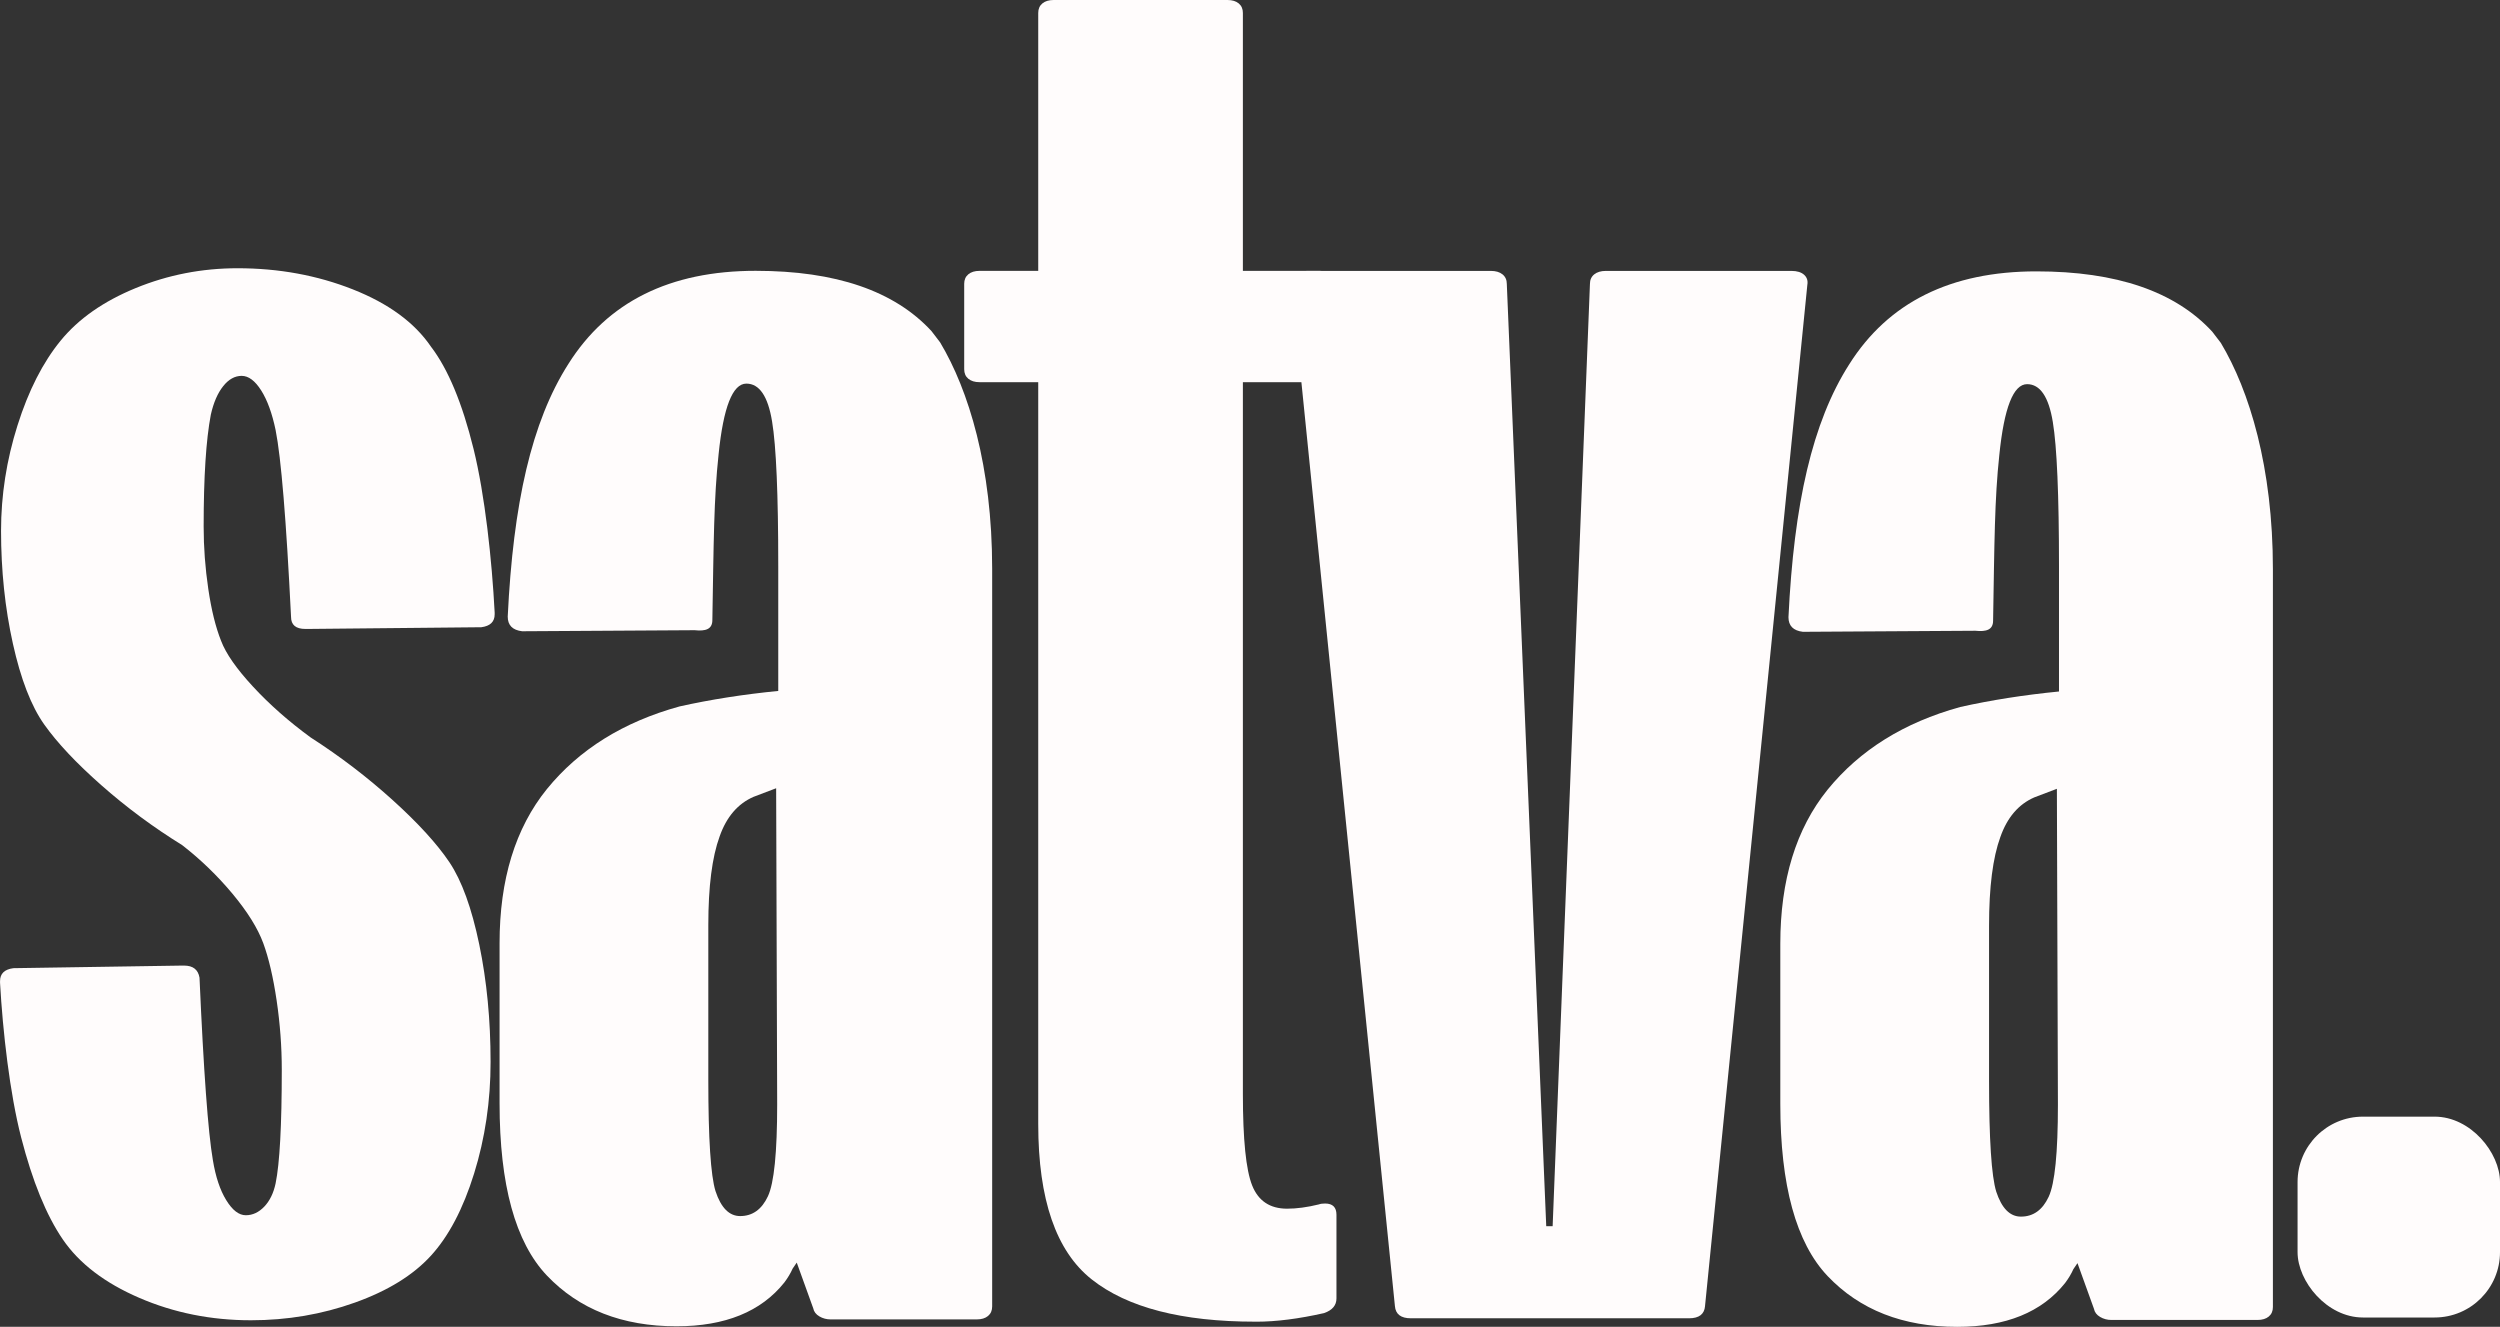
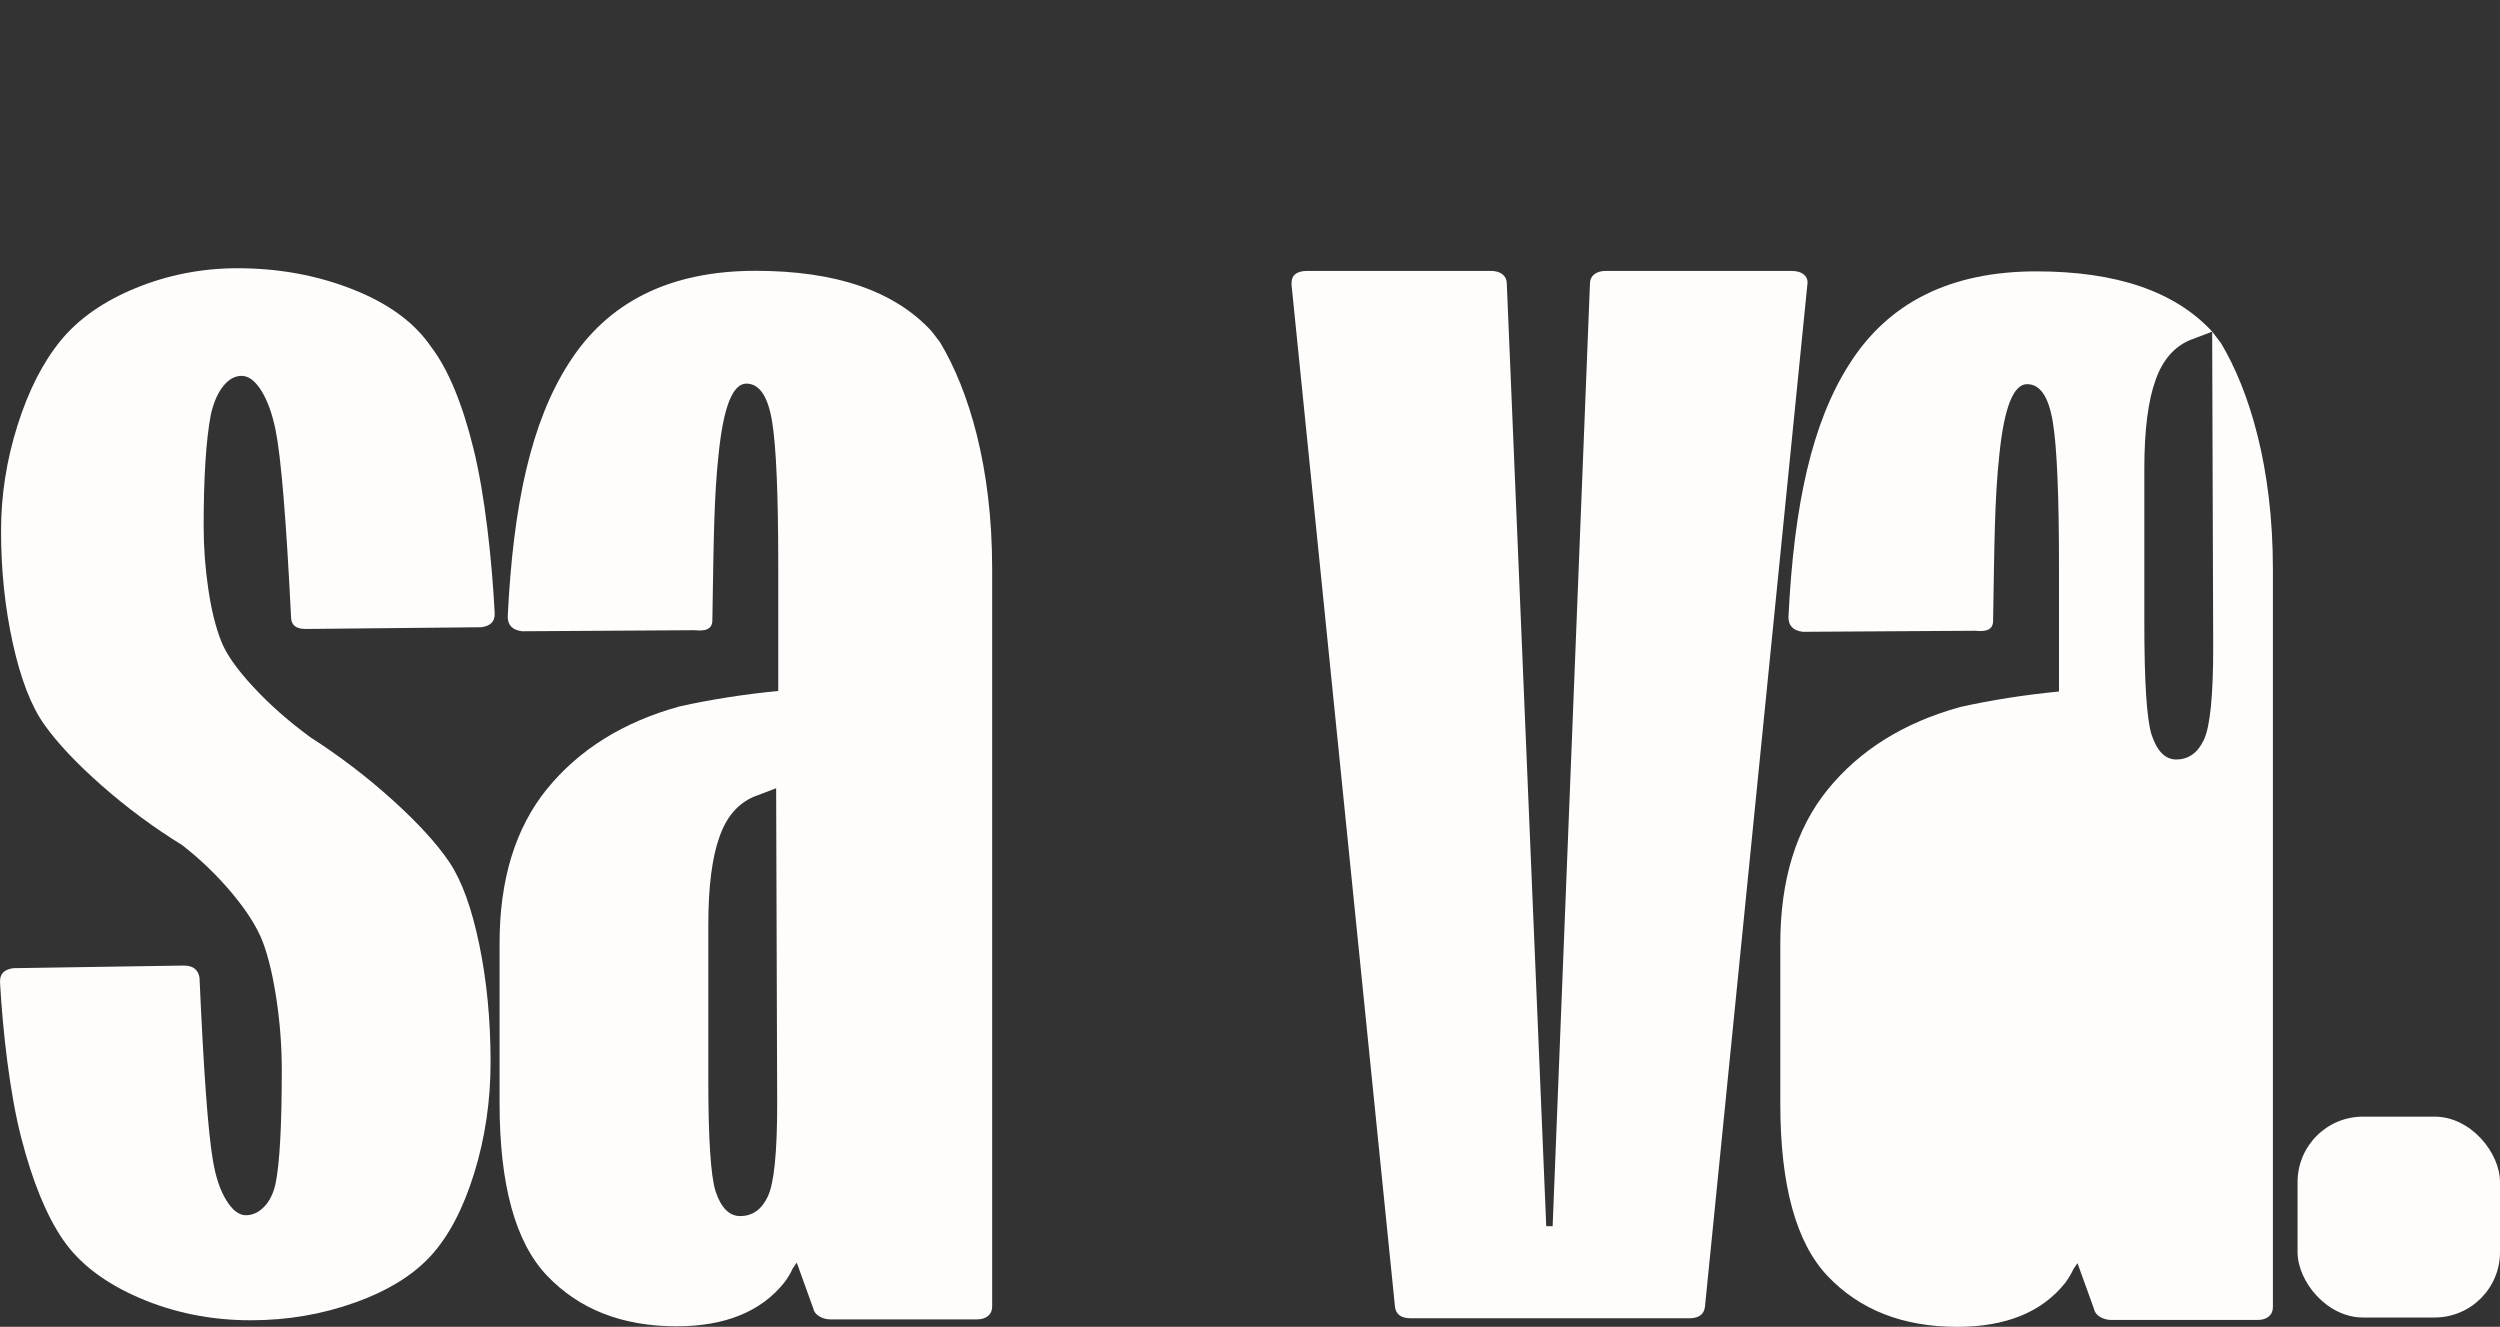
<svg xmlns="http://www.w3.org/2000/svg" id="Layer_2" data-name="Layer 2" viewBox="0 0 1137.29 603.59">
  <rect x="0" y="0" width="1137.29" height="603.59" fill="#333333" stroke="none" />
  <defs>
    <style>
      .cls-1 {
        fill: #fffcfc;
      }
    </style>
  </defs>
  <g id="Layer_1-2" data-name="Layer 1">
    <g>
      <path class="cls-1" d="m82.8,439.26h.94c4.05,0,6.39,1.83,7.02,5.48,1.87,42.56,3.89,70.24,6.08,83.02,1.24,7.58,3.27,13.65,6.08,18.21,2.81,4.58,5.77,6.86,8.89,6.86s5.92-1.31,8.42-3.92c2.49-2.61,4.21-6.13,5.15-10.57,1.87-9.13,2.81-26.36,2.81-51.7,0-10.44-.78-20.95-2.34-31.52-1.57-10.57-3.59-19.25-6.08-26.04-2.5-6.79-7.18-14.3-14.03-22.53-6.87-8.22-14.5-15.6-22.92-22.13-13.1-8.09-25.34-17.17-36.72-27.22-11.39-10.04-20.04-19.25-25.97-27.61-5.93-8.35-10.68-20.63-14.27-36.81-3.59-16.19-5.38-33.29-5.38-51.3,0-16.19,2.49-32.18,7.49-47.97,4.98-15.8,11.53-28.66,19.65-38.58,8.11-9.92,19.49-17.88,34.15-23.89,14.66-6,30.09-9.01,46.31-9.01,18.71,0,36.17,3.2,52.39,9.6,16.21,6.4,28.07,15.07,35.56,26.04,7.79,10.18,14.27,25.72,19.41,46.6,5.15,20.89,8.34,50.39,9.59,74.41v.78c0,3.4-2.03,5.35-6.08,5.88l-79.06.78h-.94c-4.37,0-6.55-1.82-6.55-5.48-2.18-44.12-4.52-72.45-7.02-84.98-1.57-7.57-3.74-13.57-6.55-18.02-2.81-4.44-5.77-6.65-8.89-6.65s-5.93,1.56-8.42,4.7c-2.5,3.13-4.37,7.44-5.61,12.92-2.19,11.5-3.27,28.46-3.27,50.91,0,9.4.7,18.86,2.11,28.39,1.4,9.54,3.35,17.43,5.85,23.69,2.18,5.74,7.01,12.67,14.5,20.76,7.49,8.1,16.21,15.8,26.2,23.11,13.41,8.61,25.88,18.15,37.42,28.59,11.53,10.44,20.12,19.85,25.73,28.2,5.61,8.36,10.13,20.82,13.57,37.4,3.43,16.58,5.15,34.4,5.15,53.46,0,17.76-2.5,34.66-7.49,50.72-4.99,16.06-11.54,28.52-19.65,37.4-8.11,8.88-19.65,16-34.62,21.34-14.97,5.35-30.72,8.03-47.25,8.03-18.09,0-35.01-3.38-50.76-10.18-15.75-6.78-27.37-15.67-34.85-26.63-7.49-10.97-13.8-26.44-18.94-46.41-5.15-19.97-8.35-48.1-9.59-70.29v-.78c0-3.39,2.02-5.35,6.08-5.88l76.72-1.18Z" />
      <path class="cls-1" d="m427.67,155.75c13,21.72,23.68,56.49,23.68,102.96v335.63c0,1.83-.63,3.27-1.87,4.31-1.25,1.05-2.97,1.57-5.15,1.57h-66.43c-1.87,0-3.59-.45-5.15-1.37-1.57-.92-2.5-2.15-2.81-3.72l-7.49-20.76-1.87,2.74c-.94,2.1-2.18,4.18-3.74,6.27-10.61,13.32-26.98,19.97-49.12,19.97-24.64,0-44.29-7.7-58.94-23.1-14.35-15.14-21.52-41.25-21.52-78.33v-72.85c0-28.98,7.17-52.34,21.52-70.1,14.66-18.02,34.77-30.55,60.35-37.6,14.04-3.13,29-5.48,44.91-7.05v-56.79c0-32.63-.94-54.57-2.81-65.79-1.87-11.48-5.78-17.23-11.7-17.23-6.24,0-10.45,10.71-12.63,32.12-2.19,20.36-2.22,39.69-2.84,75.46,0,4.18-3.08,5.13-8.06,4.6l-78.48.48c-4.37-.52-6.55-2.74-6.55-6.66,2.49-51.43,10.79-88.63,27.63-115.01,17.78-28.19,46.15-42.3,85.14-42.3,36.49,0,63.15,9.14,80,27.42m-70.64,207.96l-10.29,3.91c-7.18,3.13-12.32,9.14-15.44,18.01-3.44,9.4-5.15,22.86-5.15,40.34v70.49c0,26.63,1.09,43.47,3.27,50.52,2.49,7.57,6.23,11.36,11.22,11.36,5.61,0,9.82-3,12.63-9.01s4.21-19.97,4.21-41.91l-.47-143.73Z" />
-       <path class="cls-1" d="m571.02,601.25c-33.37,0-58.17-6.4-74.38-19.23-16.22-12.82-24.33-36.37-24.33-70.65V173.86h-26.66c-2.19,0-3.9-.52-5.15-1.57-1.25-1.04-1.87-2.48-1.87-4.32v-38.86c0-1.83.62-3.27,1.87-4.32,1.24-1.04,2.96-1.57,5.15-1.57h26.66V5.89c0-1.83.62-3.27,1.87-4.32,1.24-1.04,2.96-1.57,5.15-1.57h79.06c2.18,0,3.9.53,5.15,1.57,1.25,1.05,1.87,2.49,1.87,4.32v117.34h35.09c2.18,0,3.89.53,5.14,1.57,1.25,1.05,1.87,2.49,1.87,4.32v38.86c0,1.83-.63,3.27-1.87,4.32-1.25,1.05-2.97,1.57-5.14,1.57h-35.09v323.78c0,20.67,1.4,34.53,4.21,41.6,2.81,7.07,8.11,10.6,15.91,10.6,4.36,0,9.2-.65,14.5-1.96.62-.26,1.55-.39,2.8-.39,3.43,0,5.15,1.71,5.15,5.1v38.07c0,3.14-1.87,5.36-5.61,6.67-11.54,2.61-21.83,3.92-30.87,3.92h-.47Z" />
      <path class="cls-1" d="m775.65,594.18c-.32,3.69-2.75,5.53-7.27,5.53h-126.54c-4.53,0-6.96-1.84-7.27-5.53l-47.03-464.62v-.79c0-3.69,2.42-5.53,7.27-5.53h83.39c2.26,0,4.04.53,5.33,1.58,1.29,1.05,1.94,2.51,1.94,4.34l17.94,428.66h2.91l16.97-428.66c0-1.84.65-3.29,1.94-4.34,1.29-1.05,3.07-1.58,5.33-1.58h84.36c2.58,0,4.52.6,5.82,1.78,1.29,1.18,1.77,2.7,1.45,4.54l-46.55,464.62Z" />
      <rect class="cls-1" x="1045.2" y="507.98" width="92.09" height="91.37" rx="29.75" ry="29.75" />
-       <path class="cls-1" d="m1010.3,156c13,21.72,23.68,56.49,23.68,102.96v335.63c0,1.83-.63,3.27-1.87,4.31-1.25,1.05-2.97,1.57-5.15,1.57h-66.43c-1.87,0-3.59-.45-5.15-1.37-1.57-.92-2.5-2.15-2.81-3.72l-7.49-20.76-1.87,2.74c-.94,2.1-2.18,4.18-3.74,6.27-10.61,13.32-26.98,19.97-49.12,19.97-24.64,0-44.29-7.7-58.94-23.1-14.35-15.14-21.52-41.25-21.52-78.33v-72.85c0-28.98,7.17-52.34,21.52-70.1,14.66-18.02,34.77-30.55,60.35-37.6,14.04-3.13,29-5.48,44.91-7.05v-56.79c0-32.63-.94-54.57-2.81-65.79-1.87-11.48-5.78-17.23-11.7-17.23-6.24,0-10.45,10.71-12.63,32.12-2.19,20.36-2.22,39.69-2.84,75.46,0,4.18-3.08,5.13-8.06,4.6l-78.48.48c-4.37-.52-6.55-2.74-6.55-6.66,2.49-51.43,10.79-88.63,27.63-115.01,17.78-28.19,46.15-42.3,85.14-42.3,36.49,0,63.15,9.14,80,27.42m-70.64,207.96l-10.29,3.91c-7.18,3.13-12.32,9.14-15.44,18.01-3.44,9.4-5.15,22.86-5.15,40.34v70.49c0,26.63,1.09,43.47,3.27,50.52,2.49,7.57,6.23,11.36,11.22,11.36,5.61,0,9.82-3,12.63-9.01,2.81-6.01,4.21-19.97,4.21-41.91l-.47-143.73Z" />
+       <path class="cls-1" d="m1010.3,156c13,21.72,23.68,56.49,23.68,102.96v335.63c0,1.83-.63,3.27-1.87,4.31-1.25,1.05-2.97,1.57-5.15,1.57h-66.43c-1.87,0-3.59-.45-5.15-1.37-1.57-.92-2.5-2.15-2.81-3.72l-7.49-20.76-1.87,2.74c-.94,2.1-2.18,4.18-3.74,6.27-10.61,13.32-26.98,19.97-49.12,19.97-24.64,0-44.29-7.7-58.94-23.1-14.35-15.14-21.52-41.25-21.52-78.33v-72.85c0-28.98,7.17-52.34,21.52-70.1,14.66-18.02,34.77-30.55,60.35-37.6,14.04-3.13,29-5.48,44.91-7.05v-56.79c0-32.63-.94-54.57-2.81-65.79-1.87-11.48-5.78-17.23-11.7-17.23-6.24,0-10.45,10.71-12.63,32.12-2.19,20.36-2.22,39.69-2.84,75.46,0,4.18-3.08,5.13-8.06,4.6l-78.48.48c-4.37-.52-6.55-2.74-6.55-6.66,2.49-51.43,10.79-88.63,27.63-115.01,17.78-28.19,46.15-42.3,85.14-42.3,36.49,0,63.15,9.14,80,27.42l-10.29,3.91c-7.18,3.13-12.32,9.14-15.44,18.01-3.44,9.4-5.15,22.86-5.15,40.34v70.49c0,26.63,1.09,43.47,3.27,50.52,2.49,7.57,6.23,11.36,11.22,11.36,5.61,0,9.82-3,12.63-9.01,2.81-6.01,4.21-19.97,4.21-41.91l-.47-143.73Z" />
    </g>
  </g>
</svg>